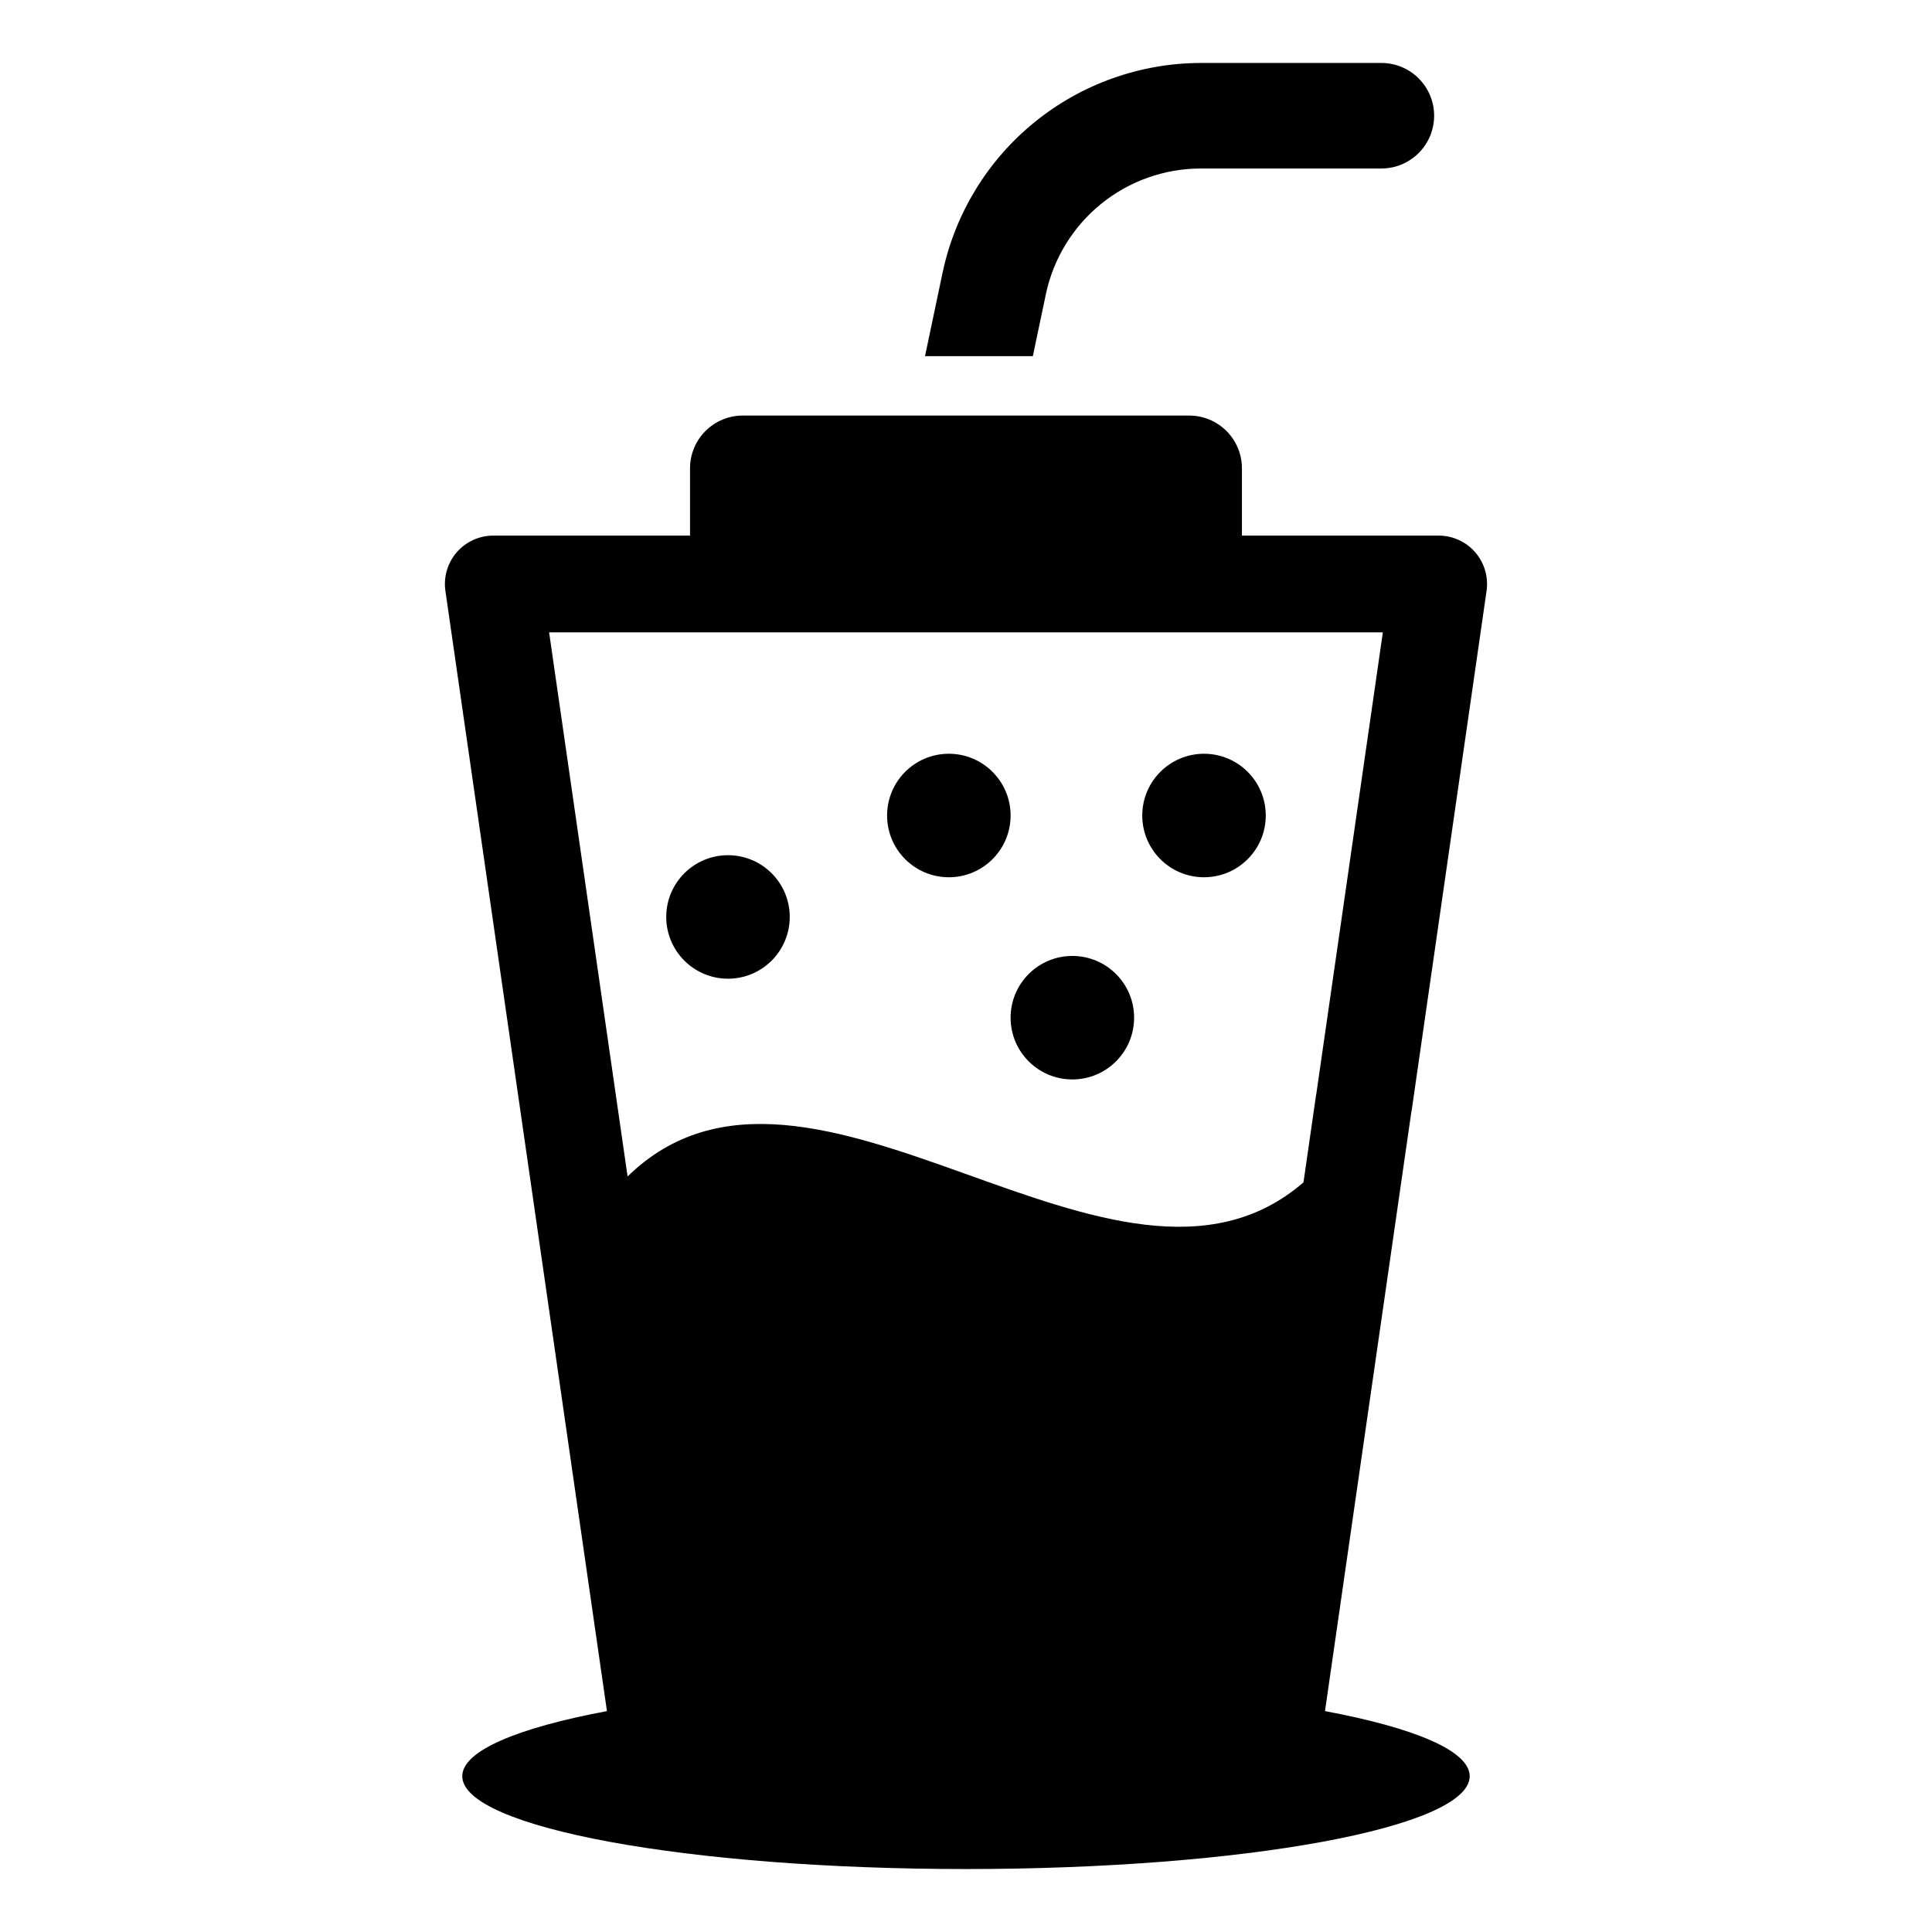
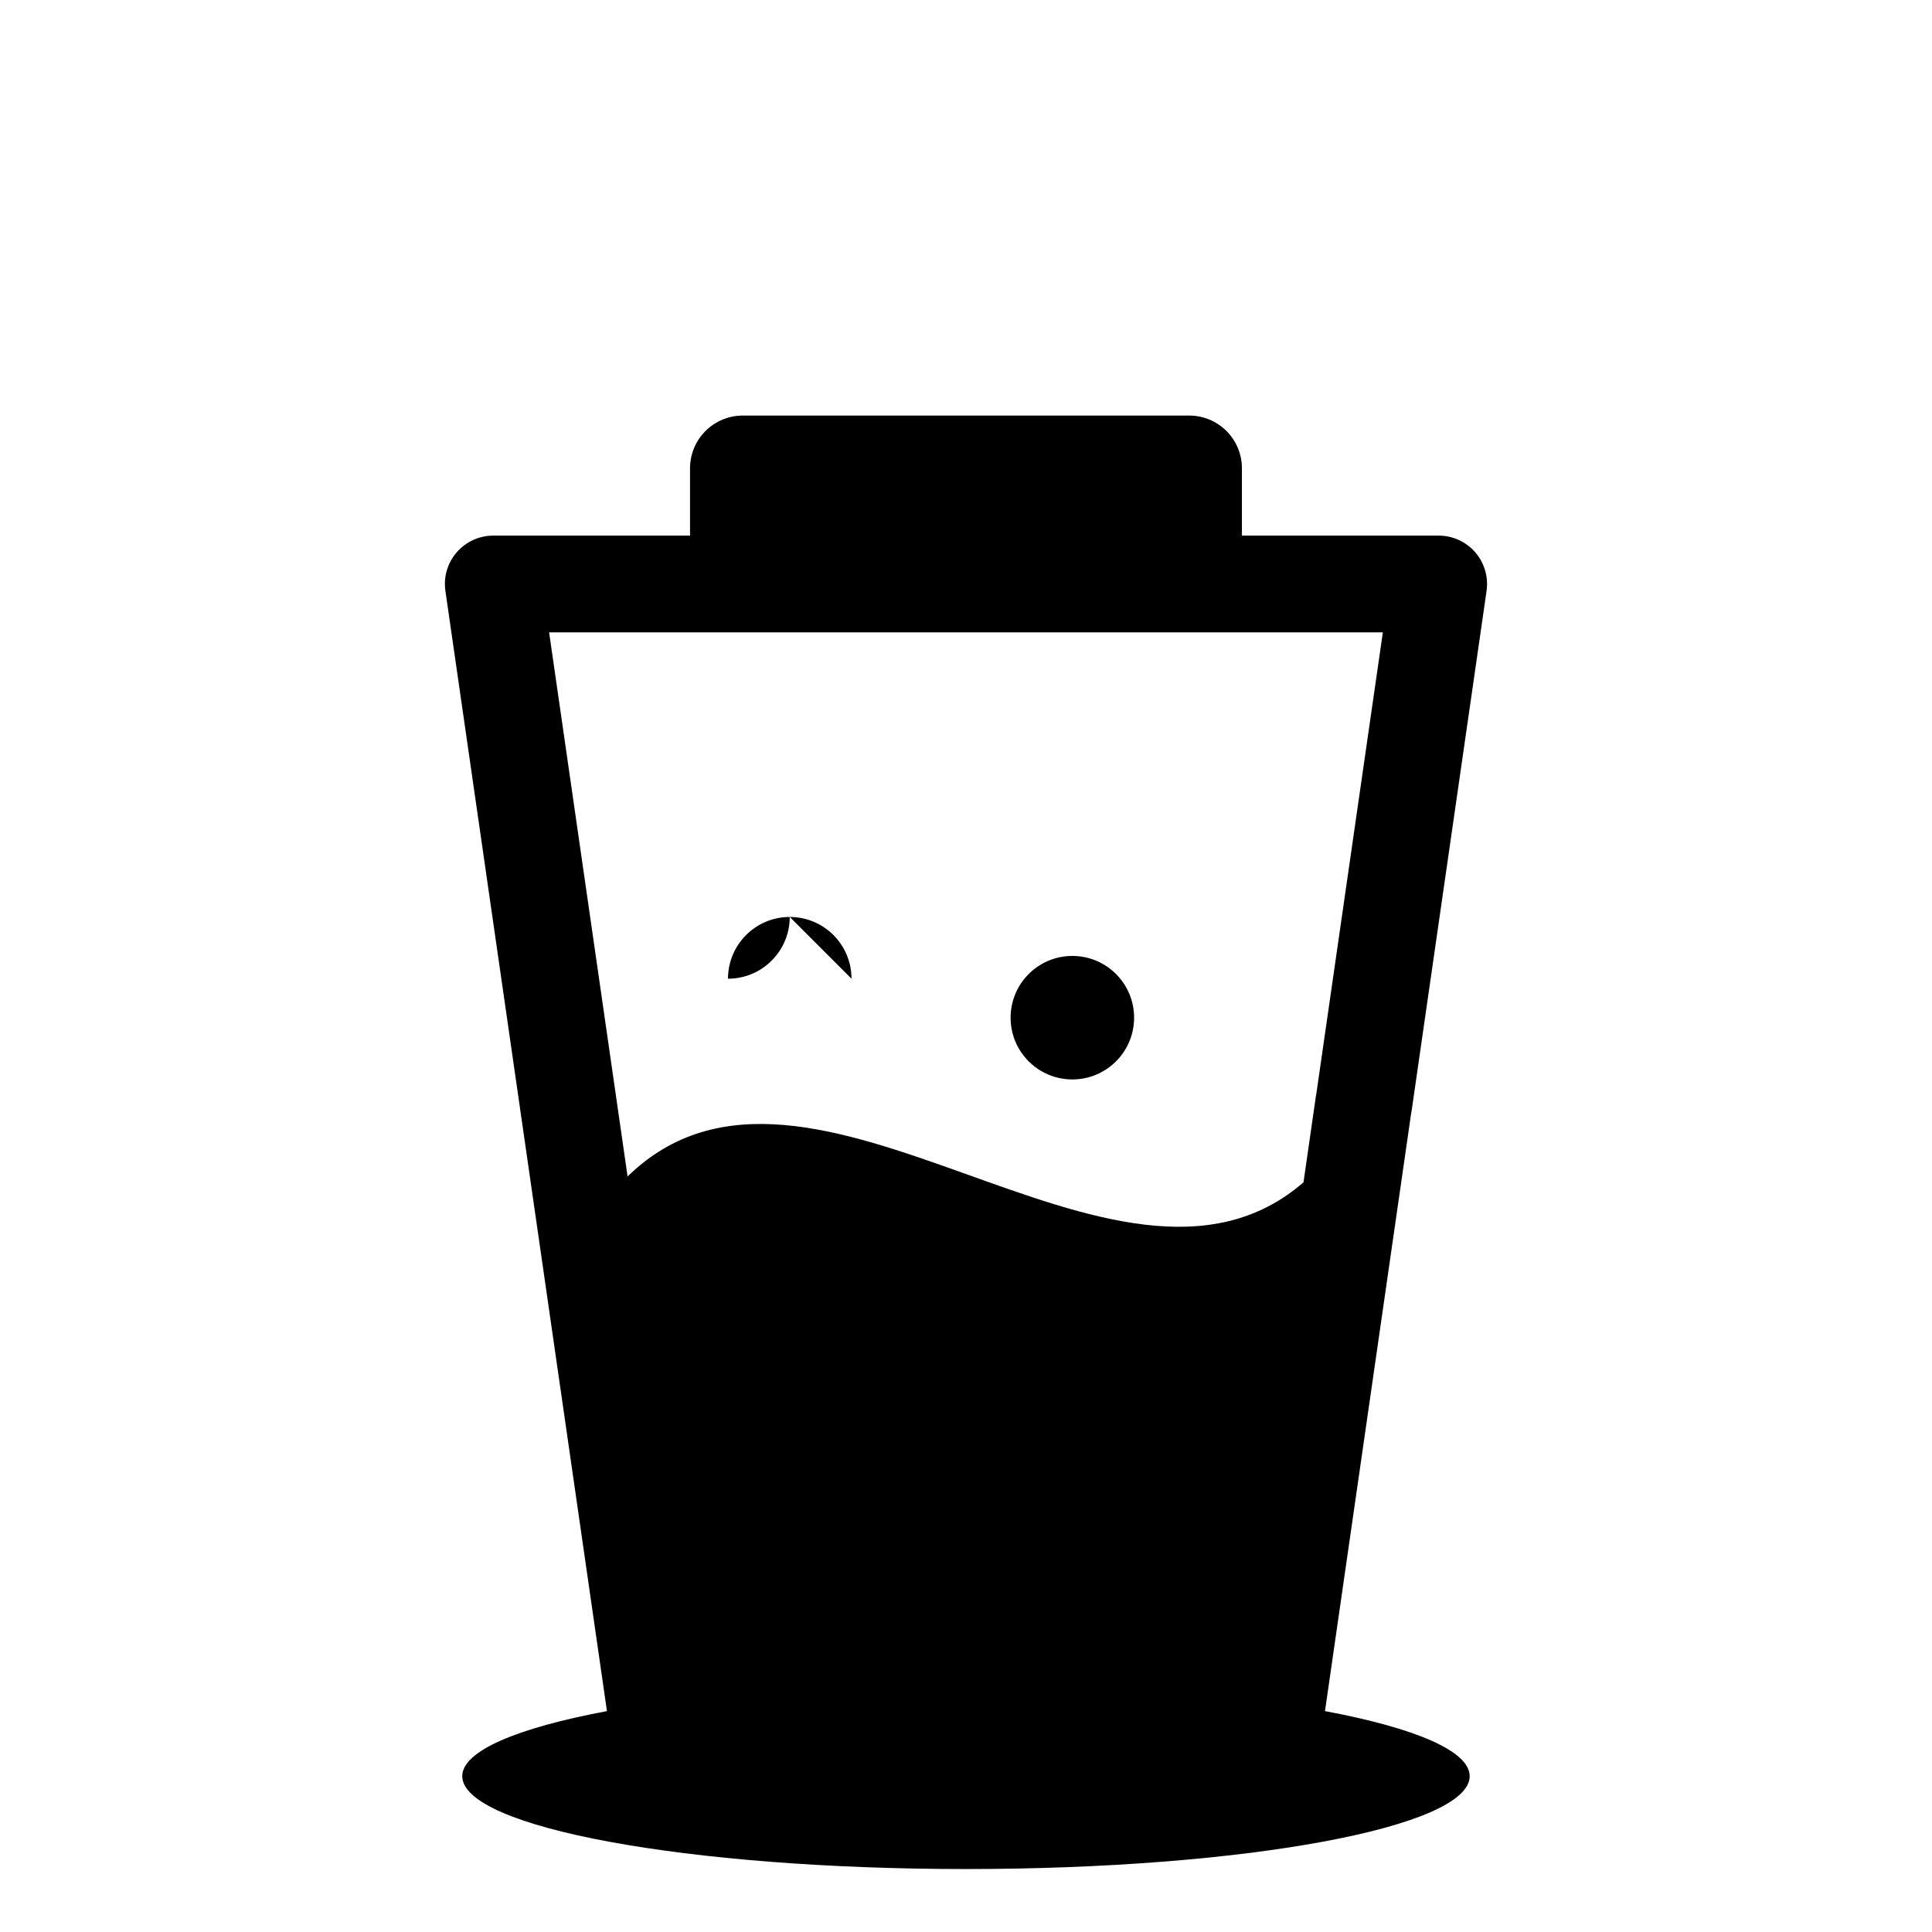
<svg xmlns="http://www.w3.org/2000/svg" fill="#000000" width="800px" height="800px" version="1.1" viewBox="144 144 512 512">
  <g>
    <path d="m518.12 438.19 19.836-137.6c0.527-3.68-0.566-7.41-3-10.223-2.434-2.809-5.973-4.426-9.691-4.426h-52.141v-17.832c0-3.711-1.473-7.266-4.094-9.891-2.625-2.621-6.18-4.094-9.891-4.094h-118.29c-3.707 0-7.266 1.473-9.887 4.094-2.625 2.625-4.098 6.18-4.098 9.891v17.832h-52.141c-3.719 0-7.254 1.617-9.691 4.426-2.434 2.812-3.527 6.543-2.996 10.223l42.812 296.87c-23.703 4.441-38.344 10.531-38.344 17.25 0 13.59 59.766 24.605 133.49 24.605s133.49-11.016 133.49-24.605c0-6.723-14.641-12.812-38.348-17.25l22.848-158.51c0.051-0.25 0.094-0.5 0.133-0.754zm-25.266-4.41c-0.051 0.25-0.094 0.5-0.133 0.75l-3.285 22.805c-49.531 42.887-130.77-48.77-179.12-1.562l-20.797-144.2h220.95z" />
-     <path d="m524.06 174.67c-0.004 7.723-6.262 13.98-13.984 13.984h-47.965c-9.586 0.035-18.875 3.348-26.32 9.387-7.445 6.043-12.598 14.449-14.605 23.824l-3.473 16.523-28.574 0.004 4.684-22.281h0.004c3.348-15.645 11.945-29.672 24.367-39.754s27.922-15.613 43.918-15.672h47.965c3.711 0 7.269 1.473 9.891 4.098 2.621 2.621 4.094 6.18 4.094 9.887z" />
-     <path d="m353.29 387c0 9.039-7.324 16.367-16.363 16.367s-16.367-7.328-16.367-16.367c0-9.035 7.328-16.363 16.367-16.363s16.363 7.328 16.363 16.363" />
-     <path d="m411.82 360.12c0 9.039-7.328 16.363-16.367 16.363-9.039 0-16.363-7.324-16.363-16.363 0-9.039 7.324-16.367 16.363-16.367 9.039 0 16.367 7.328 16.367 16.367" />
+     <path d="m353.29 387c0 9.039-7.324 16.367-16.363 16.367c0-9.035 7.328-16.363 16.367-16.363s16.363 7.328 16.363 16.363" />
    <path d="m444.55 413.7c0 9.039-7.328 16.363-16.367 16.363-9.039 0-16.363-7.324-16.363-16.363 0-9.039 7.324-16.367 16.363-16.367 9.039 0 16.367 7.328 16.367 16.367" />
-     <path d="m479.44 360.12c0 9.039-7.328 16.363-16.367 16.363-9.035 0-16.363-7.324-16.363-16.363 0-9.039 7.328-16.367 16.363-16.367 9.039 0 16.367 7.328 16.367 16.367" />
  </g>
</svg>